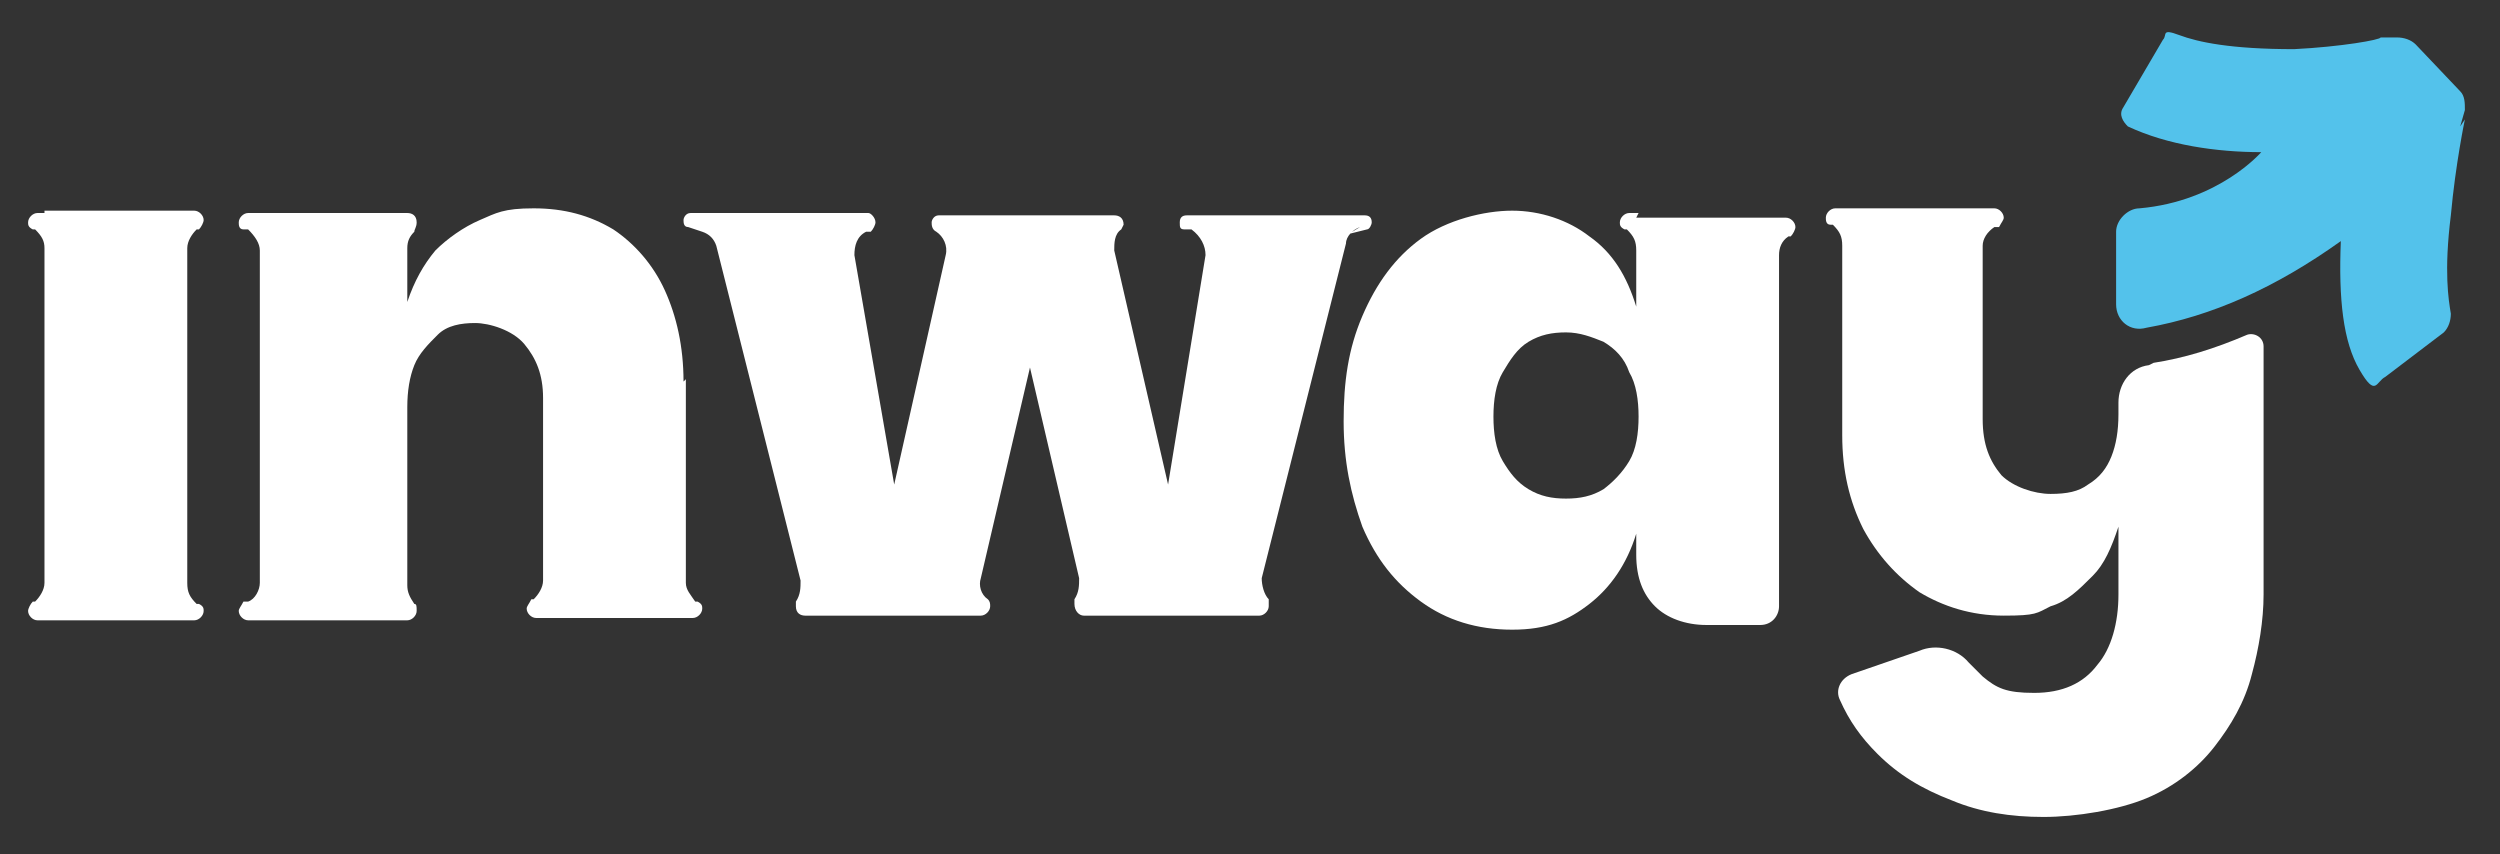
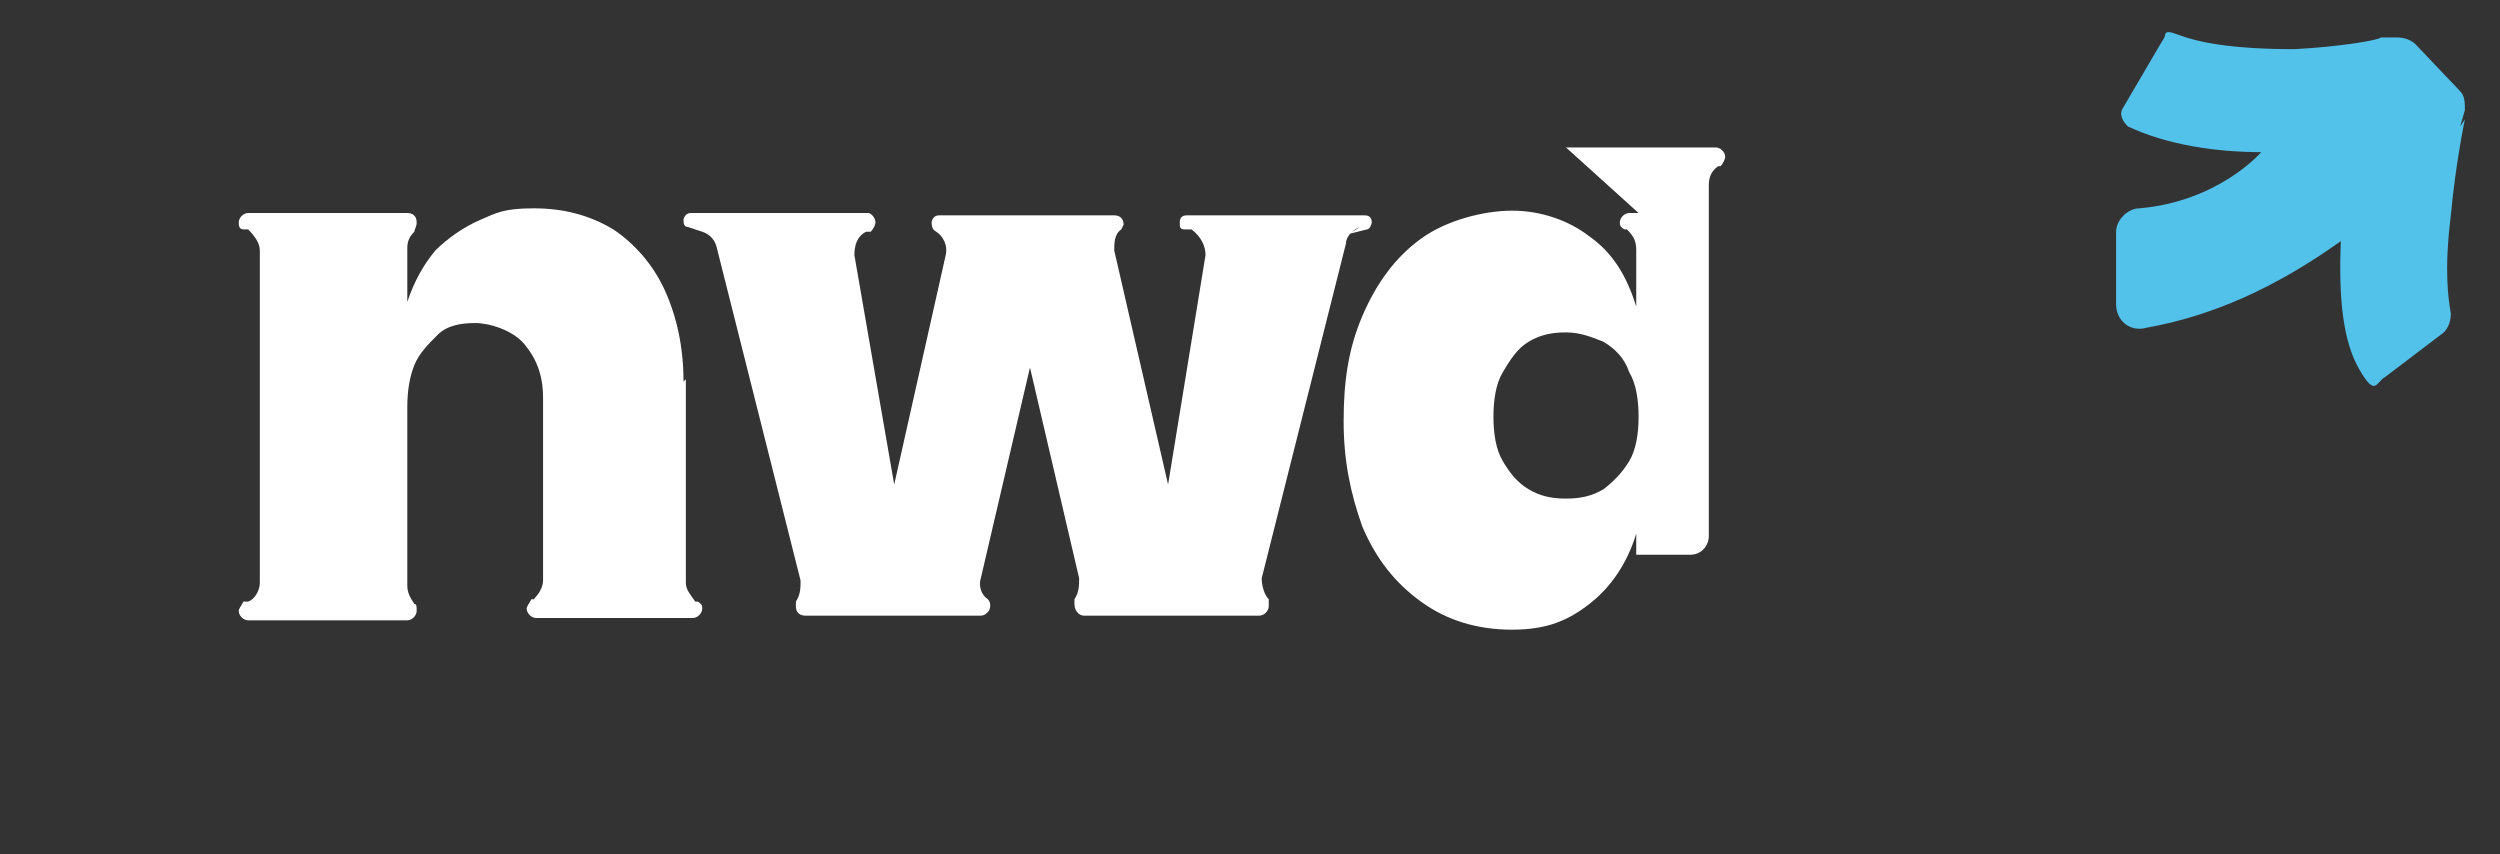
<svg xmlns="http://www.w3.org/2000/svg" id="Layer_1" viewBox="0 0 106.8 36.5">
  <rect x="0" y="0" width="106.8" height="36.5" fill="#333333" stroke="none" />
  <defs>
    <style>      .st0 {        fill: #fff;      }      .st1 {        fill: #53c2eb;      }    </style>
  </defs>
  <path class="st1" d="M105.1,5.4l.2-.7c0-.3,0-.6-.2-.8l-1.9-2c-.2-.2-.5-.3-.8-.3h-.7c0,.1-1.7.4-3.7.5-2.7,0-4.1-.3-4.9-.6s-.5,0-.7.2l-1.7,2.9c-.2.3,0,.6.2.8,1.7.8,3.8,1.1,5.7,1.1,0,0-1.8,2.1-5.2,2.4-.5,0-1,.5-1,1v3.1c0,.7.6,1.2,1.3,1,2.8-.5,5.5-1.7,8.3-3.7-.1,2.5.1,4.3.8,5.5s.7.5,1.1.3l2.5-1.9c.2-.2.3-.5.3-.8-.1-.6-.3-1.8,0-4.2.2-2.2.6-4.1.6-4.1Z" />
  <g>
-     <path class="st0" d="M91.8,15.6c-.8.1-1.3.8-1.3,1.6v.5c0,.7-.1,1.3-.3,1.8s-.5.9-1,1.2c-.4.3-.9.4-1.6.4s-1.6-.3-2.1-.8c-.5-.6-.8-1.3-.8-2.4v-7.4c0-.3.2-.6.5-.8h.2c.1-.2.2-.3.2-.4h0c0-.2-.2-.4-.4-.4h-6.8c-.2,0-.4.2-.4.4h0c0,.1,0,.3.2.3h.1c.3.3.4.5.4.9v8.1c0,1.5.3,2.8.9,4,.6,1.1,1.4,2,2.4,2.7,1,.6,2.2,1,3.6,1s1.4-.1,2-.4c.7-.2,1.2-.7,1.8-1.3.5-.5.8-1.2,1.1-2.1v2.9c0,1.2-.3,2.3-.9,3-.6.8-1.5,1.2-2.7,1.2s-1.6-.2-2.2-.7c-.2-.2-.4-.4-.6-.6-.5-.6-1.4-.8-2.1-.5l-2.9,1c-.5.2-.7.7-.5,1.1.4.9.9,1.6,1.6,2.3.9.9,1.9,1.5,3.2,2,1.2.5,2.5.7,3.9.7s3.2-.3,4.4-.8c1.2-.5,2.2-1.3,2.9-2.2.7-.9,1.3-1.9,1.6-3.1.3-1.1.5-2.3.5-3.4v-10.6c0-.4-.4-.6-.7-.5-1.4.6-2.7,1-4,1.2Z" />
    <path class="st0" d="M29.2,16.3c0-1.5-.3-2.8-.8-3.9-.5-1.1-1.3-2-2.2-2.6-1-.6-2.1-.9-3.4-.9s-1.6.2-2.3.5c-.7.3-1.4.8-1.9,1.3-.5.6-.9,1.3-1.2,2.2v-2.3c0-.3.1-.5.3-.7h0c0-.1.1-.2.1-.4h0c0-.3-.2-.4-.4-.4h-6.8c-.2,0-.4.2-.4.4h0c0,.1,0,.3.2.3h.2c.3.3.5.6.5.9v14.2c0,.3-.2.7-.5.8h-.2c-.1.2-.2.3-.2.4h0c0,.2.2.4.4.4h6.8c.2,0,.4-.2.4-.4h0c0-.2,0-.3-.1-.3h0c-.2-.3-.3-.5-.3-.8v-7.6c0-.7.1-1.3.3-1.8.2-.5.6-.9,1-1.3s1-.5,1.6-.5,1.6.3,2.1.9c.5.6.8,1.3.8,2.3v7.8c0,.3-.2.6-.4.8h-.1c-.1.2-.2.3-.2.4h0c0,.2.2.4.4.4h6.7c.2,0,.4-.2.4-.4h0c0-.1,0-.2-.2-.3h-.1c-.2-.3-.4-.5-.4-.8v-8.7Z" />
    <path class="st0" d="M57.6,10l.8-.2c.1,0,.2-.2.2-.3h0c0-.2-.1-.3-.3-.3h-.9s-5.7,0-5.7,0h-1c-.2,0-.3.1-.3.3h0c0,.2,0,.3.2.3h.3c.4.3.6.7.6,1.1l-1.6,9.8-2.3-10c0-.3,0-.7.3-.9h0c0,0,.1-.2.1-.2h0c0-.3-.2-.4-.4-.4h-7.5c-.2,0-.3.2-.3.3h0c0,.1,0,.3.2.4h0c.3.2.5.6.4,1l-2.2,9.8-1.7-9.8c0-.4.1-.8.5-1h.2c.1-.1.2-.3.2-.4h0c0-.2-.2-.4-.3-.4h-7.6c-.2,0-.3.2-.3.3h0c0,.1,0,.3.2.3l.6.2c.3.1.5.3.6.6l3.6,14.3c0,.3,0,.6-.2.9h0c0,0,0,.1,0,.2h0c0,.3.2.4.4.4h7.5c.2,0,.4-.2.4-.4h0c0-.1,0-.2-.1-.3h0c-.3-.2-.4-.6-.3-.9l2.1-9,2.1,9c0,.3,0,.6-.2.9h0c0,0,0,.1,0,.2h0c0,.3.2.5.4.5h7.5c.2,0,.4-.2.4-.4h0c0-.2,0-.2,0-.3h0c-.2-.2-.3-.6-.3-.9l3.6-14.3c0-.3.3-.6.6-.7Z" />
-     <path class="st0" d="M1.9,9.1h-.3c-.2,0-.4.2-.4.4h0c0,.1,0,.2.2.3h.1c.3.3.4.5.4.8v14.3c0,.3-.2.6-.4.8h-.1c-.1.1-.2.3-.2.4h0c0,.2.2.4.4.4h6.7c.2,0,.4-.2.4-.4h0c0-.1,0-.2-.2-.3h-.1c-.3-.3-.4-.5-.4-.9v-14.3c0-.3.2-.6.4-.8h.1c.1-.1.2-.3.2-.4h0c0-.2-.2-.4-.4-.4H1.9Z" />
-     <path class="st0" d="M70,9.1h-.4c-.2,0-.4.2-.4.4h0c0,.1,0,.2.2.3h.1c.3.3.4.5.4.9v2.4c-.4-1.3-1-2.3-2-3-.9-.7-2.1-1.1-3.3-1.1s-2.8.4-3.9,1.2c-1.1.8-1.9,1.9-2.5,3.3-.6,1.4-.8,2.8-.8,4.5s.3,3.1.8,4.5c.6,1.4,1.4,2.4,2.5,3.2,1.1.8,2.4,1.2,3.9,1.2s2.4-.4,3.3-1.1c.9-.7,1.6-1.7,2-3v.9c0,1,.3,1.7.8,2.2.5.5,1.3.8,2.2.8h2.3c.5,0,.8-.4.8-.8v-15c0-.3.1-.6.4-.8h.1c.1-.1.2-.3.2-.4h0c0-.2-.2-.4-.4-.4h-6.4ZM69.6,19.7c-.3.5-.7.9-1.1,1.2-.5.3-1,.4-1.6.4s-1.1-.1-1.6-.4c-.5-.3-.8-.7-1.1-1.2-.3-.5-.4-1.2-.4-1.9s.1-1.4.4-1.9c.3-.5.6-1,1.1-1.3.5-.3,1-.4,1.6-.4s1.1.2,1.6.4c.5.3.9.7,1.1,1.3.3.5.4,1.2.4,1.9s-.1,1.4-.4,1.9Z" />
+     <path class="st0" d="M70,9.1h-.4c-.2,0-.4.2-.4.4h0c0,.1,0,.2.2.3h.1c.3.3.4.5.4.9v2.4c-.4-1.3-1-2.3-2-3-.9-.7-2.1-1.1-3.3-1.1s-2.8.4-3.9,1.2c-1.1.8-1.9,1.9-2.5,3.3-.6,1.4-.8,2.8-.8,4.5s.3,3.1.8,4.5c.6,1.4,1.4,2.4,2.5,3.2,1.1.8,2.4,1.2,3.9,1.2s2.4-.4,3.3-1.1c.9-.7,1.6-1.7,2-3v.9h2.3c.5,0,.8-.4.8-.8v-15c0-.3.1-.6.4-.8h.1c.1-.1.2-.3.2-.4h0c0-.2-.2-.4-.4-.4h-6.4ZM69.6,19.7c-.3.5-.7.9-1.1,1.2-.5.3-1,.4-1.6.4s-1.1-.1-1.6-.4c-.5-.3-.8-.7-1.1-1.2-.3-.5-.4-1.2-.4-1.9s.1-1.4.4-1.9c.3-.5.6-1,1.1-1.3.5-.3,1-.4,1.6-.4s1.1.2,1.6.4c.5.3.9.7,1.1,1.3.3.5.4,1.2.4,1.9s-.1,1.4-.4,1.9Z" />
  </g>
</svg>